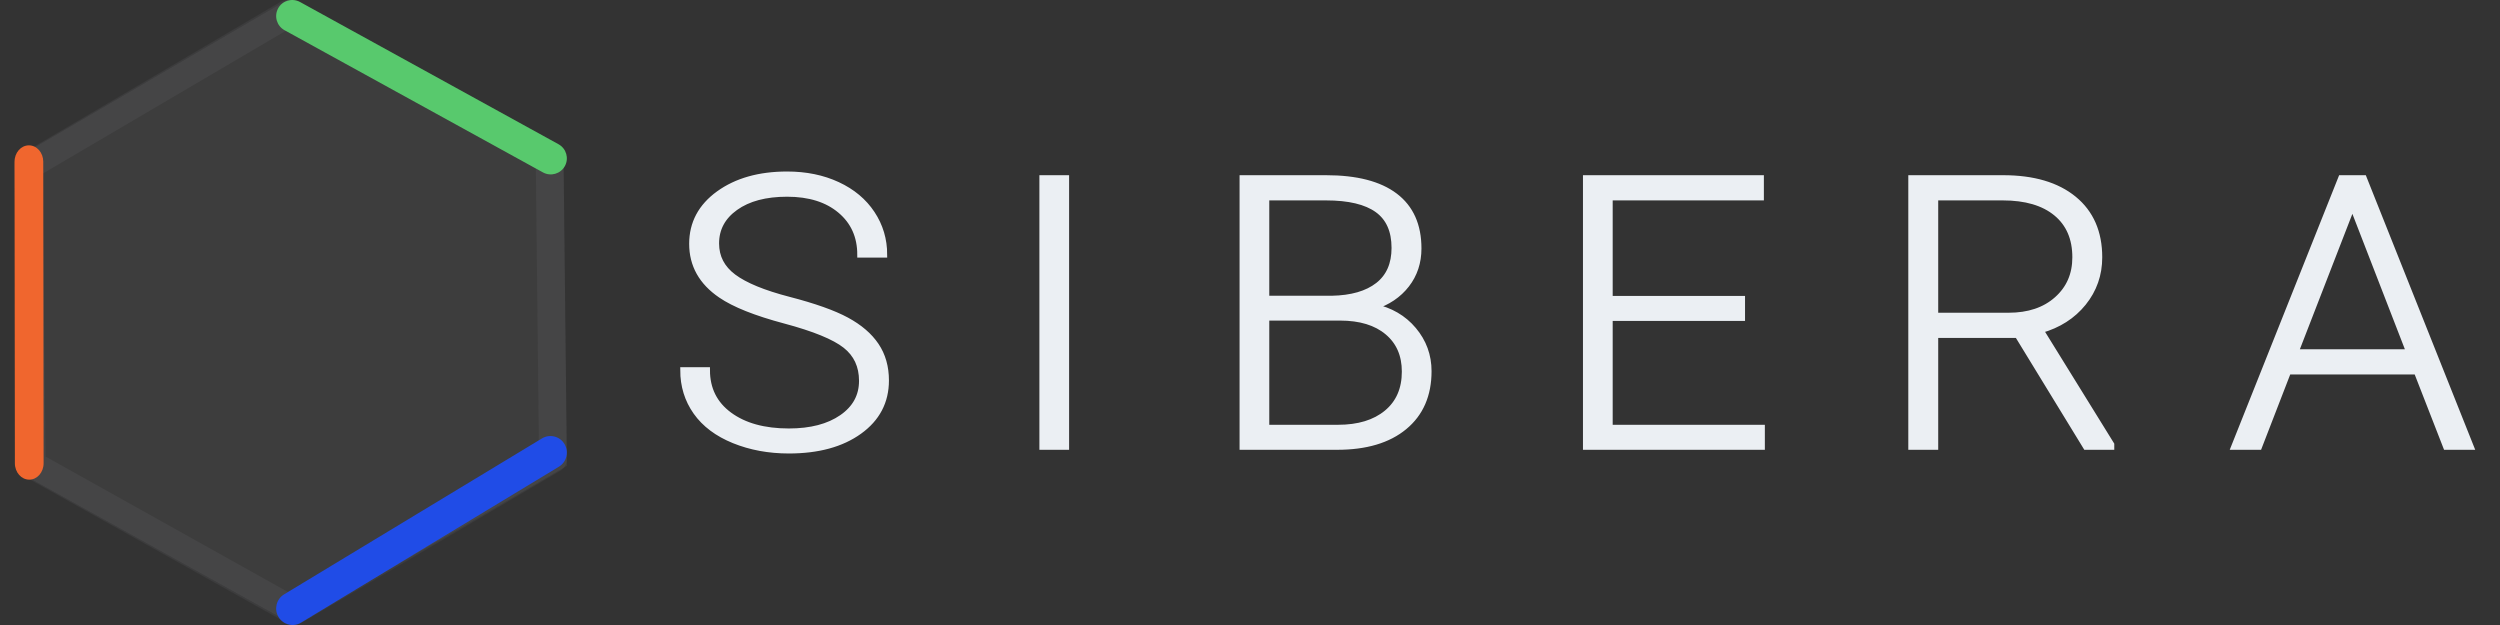
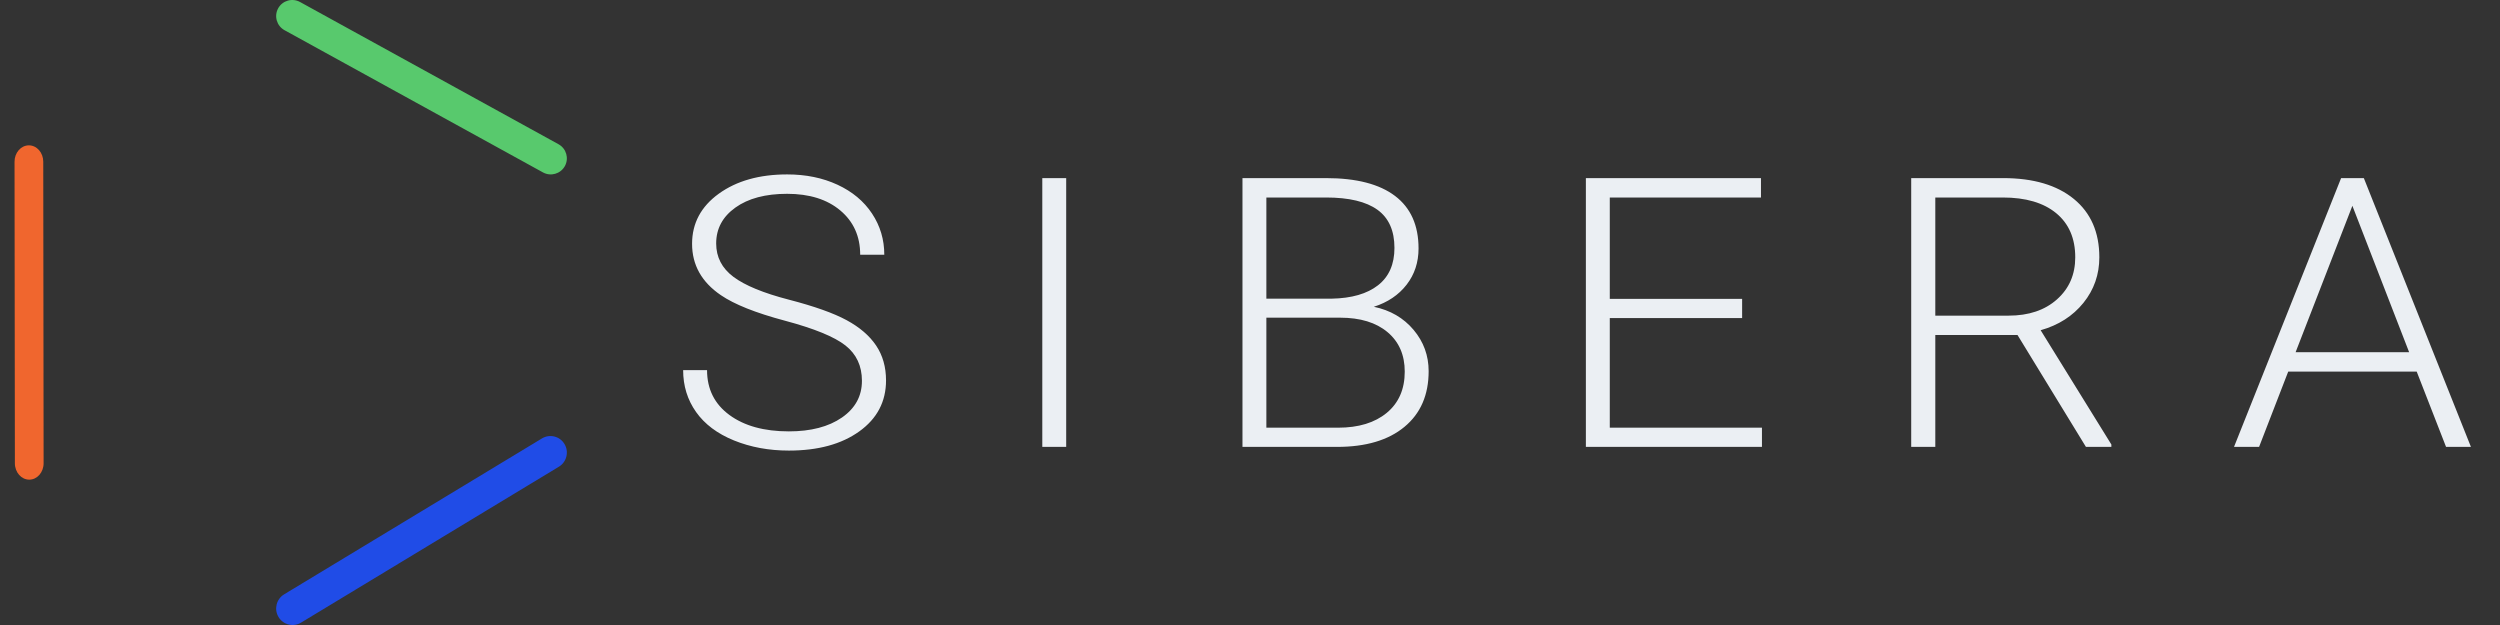
<svg xmlns="http://www.w3.org/2000/svg" width="172" height="43" viewBox="0 0 172 43" fill="none">
  <rect x="0" y="0" width="172" height="43" fill="#333333" stroke="none" />
  <mask id="path-1-outside-1_3662_8379" maskUnits="userSpaceOnUse" x="46" y="11" width="125" height="21" fill="black">
-     <rect fill="white" x="46" y="11" width="125" height="21" />
    <path d="M166.268 25.564H157.43L155.425 30.746H153.7L161.068 12.254H162.632L170 30.746H168.288L166.268 25.564ZM157.938 24.231H165.748L161.844 14.159L157.938 24.231ZM138.805 23.049H133.149V30.746H131.491V12.254H137.816C139.892 12.254 141.515 12.733 142.683 13.689C143.851 14.646 144.434 15.984 144.434 17.703C144.434 18.888 144.069 19.934 143.338 20.84C142.606 21.746 141.626 22.372 140.397 22.719L145.262 30.581V30.746H143.512L138.805 23.049ZM133.149 21.716H138.19C139.572 21.716 140.682 21.343 141.519 20.598C142.357 19.853 142.777 18.888 142.777 17.703C142.777 16.399 142.339 15.387 141.466 14.667C140.593 13.947 139.367 13.588 137.789 13.588H133.149V21.716ZM119.858 21.881H110.753V29.425H121.222V30.746H109.108V12.254H121.155V13.588H110.753V20.56H119.858V21.881ZM85.482 30.746V12.254H91.231C93.317 12.254 94.899 12.663 95.978 13.48C97.056 14.297 97.596 15.501 97.596 17.093C97.596 18.05 97.322 18.882 96.773 19.589C96.225 20.296 95.474 20.802 94.52 21.106C95.653 21.343 96.564 21.873 97.255 22.694C97.945 23.515 98.291 24.463 98.291 25.539C98.291 27.173 97.736 28.45 96.626 29.368C95.516 30.287 93.972 30.746 91.993 30.746H85.482ZM87.126 21.856V29.425H92.06C93.469 29.425 94.585 29.084 95.41 28.403C96.234 27.721 96.646 26.775 96.646 25.564C96.646 24.421 96.252 23.517 95.463 22.853C94.674 22.188 93.585 21.856 92.194 21.856H87.126ZM87.126 20.548H91.619C92.992 20.522 94.055 20.215 94.808 19.627C95.561 19.038 95.938 18.181 95.938 17.055C95.938 15.87 95.548 14.995 94.768 14.432C93.988 13.869 92.809 13.588 91.231 13.588H87.126V20.548ZM73.354 30.746H71.71V12.254H73.354V30.746ZM59.301 26.199C59.301 25.175 58.922 24.364 58.165 23.767C57.407 23.17 56.021 22.603 54.006 22.065C51.992 21.528 50.521 20.941 49.594 20.306C48.275 19.409 47.615 18.232 47.615 16.776C47.615 15.361 48.228 14.212 49.453 13.327C50.679 12.443 52.246 12 54.154 12C55.446 12 56.603 12.237 57.623 12.711C58.644 13.185 59.435 13.846 59.996 14.693C60.558 15.539 60.839 16.483 60.839 17.525H59.181C59.181 16.263 58.726 15.249 57.817 14.483C56.908 13.717 55.687 13.334 54.154 13.334C52.665 13.334 51.479 13.649 50.597 14.28C49.714 14.911 49.273 15.734 49.273 16.75C49.273 17.69 49.67 18.456 50.463 19.049C51.257 19.642 52.527 20.164 54.274 20.617C56.021 21.07 57.345 21.54 58.245 22.027C59.145 22.514 59.823 23.096 60.277 23.773C60.732 24.451 60.959 25.251 60.959 26.174C60.959 27.63 60.346 28.799 59.121 29.679C57.895 30.56 56.279 31 54.274 31C52.901 31 51.642 30.767 50.496 30.302C49.351 29.836 48.482 29.184 47.889 28.346C47.296 27.508 47 26.546 47 25.463H48.645C48.645 26.767 49.157 27.795 50.182 28.549C51.207 29.302 52.571 29.679 54.274 29.679C55.789 29.679 57.006 29.362 57.924 28.727C58.842 28.092 59.301 27.249 59.301 26.199Z" />
  </mask>
  <path d="M166.268 25.564H157.43L155.425 30.746H153.7L161.068 12.254H162.632L170 30.746H168.288L166.268 25.564ZM157.938 24.231H165.748L161.844 14.159L157.938 24.231ZM138.805 23.049H133.149V30.746H131.491V12.254H137.816C139.892 12.254 141.515 12.733 142.683 13.689C143.851 14.646 144.434 15.984 144.434 17.703C144.434 18.888 144.069 19.934 143.338 20.84C142.606 21.746 141.626 22.372 140.397 22.719L145.262 30.581V30.746H143.512L138.805 23.049ZM133.149 21.716H138.19C139.572 21.716 140.682 21.343 141.519 20.598C142.357 19.853 142.777 18.888 142.777 17.703C142.777 16.399 142.339 15.387 141.466 14.667C140.593 13.947 139.367 13.588 137.789 13.588H133.149V21.716ZM119.858 21.881H110.753V29.425H121.222V30.746H109.108V12.254H121.155V13.588H110.753V20.56H119.858V21.881ZM85.482 30.746V12.254H91.231C93.317 12.254 94.899 12.663 95.978 13.48C97.056 14.297 97.596 15.501 97.596 17.093C97.596 18.05 97.322 18.882 96.773 19.589C96.225 20.296 95.474 20.802 94.52 21.106C95.653 21.343 96.564 21.873 97.255 22.694C97.945 23.515 98.291 24.463 98.291 25.539C98.291 27.173 97.736 28.45 96.626 29.368C95.516 30.287 93.972 30.746 91.993 30.746H85.482ZM87.126 21.856V29.425H92.06C93.469 29.425 94.585 29.084 95.41 28.403C96.234 27.721 96.646 26.775 96.646 25.564C96.646 24.421 96.252 23.517 95.463 22.853C94.674 22.188 93.585 21.856 92.194 21.856H87.126ZM87.126 20.548H91.619C92.992 20.522 94.055 20.215 94.808 19.627C95.561 19.038 95.938 18.181 95.938 17.055C95.938 15.87 95.548 14.995 94.768 14.432C93.988 13.869 92.809 13.588 91.231 13.588H87.126V20.548ZM73.354 30.746H71.71V12.254H73.354V30.746ZM59.301 26.199C59.301 25.175 58.922 24.364 58.165 23.767C57.407 23.17 56.021 22.603 54.006 22.065C51.992 21.528 50.521 20.941 49.594 20.306C48.275 19.409 47.615 18.232 47.615 16.776C47.615 15.361 48.228 14.212 49.453 13.327C50.679 12.443 52.246 12 54.154 12C55.446 12 56.603 12.237 57.623 12.711C58.644 13.185 59.435 13.846 59.996 14.693C60.558 15.539 60.839 16.483 60.839 17.525H59.181C59.181 16.263 58.726 15.249 57.817 14.483C56.908 13.717 55.687 13.334 54.154 13.334C52.665 13.334 51.479 13.649 50.597 14.28C49.714 14.911 49.273 15.734 49.273 16.75C49.273 17.69 49.67 18.456 50.463 19.049C51.257 19.642 52.527 20.164 54.274 20.617C56.021 21.07 57.345 21.54 58.245 22.027C59.145 22.514 59.823 23.096 60.277 23.773C60.732 24.451 60.959 25.251 60.959 26.174C60.959 27.63 60.346 28.799 59.121 29.679C57.895 30.56 56.279 31 54.274 31C52.901 31 51.642 30.767 50.496 30.302C49.351 29.836 48.482 29.184 47.889 28.346C47.296 27.508 47 26.546 47 25.463H48.645C48.645 26.767 49.157 27.795 50.182 28.549C51.207 29.302 52.571 29.679 54.274 29.679C55.789 29.679 57.006 29.362 57.924 28.727C58.842 28.092 59.301 27.249 59.301 26.199Z" fill="#EBEFF3" />
-   <path d="M166.268 25.564H157.43L155.425 30.746H153.7L161.068 12.254H162.632L170 30.746H168.288L166.268 25.564ZM157.938 24.231H165.748L161.844 14.159L157.938 24.231ZM138.805 23.049H133.149V30.746H131.491V12.254H137.816C139.892 12.254 141.515 12.733 142.683 13.689C143.851 14.646 144.434 15.984 144.434 17.703C144.434 18.888 144.069 19.934 143.338 20.84C142.606 21.746 141.626 22.372 140.397 22.719L145.262 30.581V30.746H143.512L138.805 23.049ZM133.149 21.716H138.19C139.572 21.716 140.682 21.343 141.519 20.598C142.357 19.853 142.777 18.888 142.777 17.703C142.777 16.399 142.339 15.387 141.466 14.667C140.593 13.947 139.367 13.588 137.789 13.588H133.149V21.716ZM119.858 21.881H110.753V29.425H121.222V30.746H109.108V12.254H121.155V13.588H110.753V20.56H119.858V21.881ZM85.482 30.746V12.254H91.231C93.317 12.254 94.899 12.663 95.978 13.48C97.056 14.297 97.596 15.501 97.596 17.093C97.596 18.05 97.322 18.882 96.773 19.589C96.225 20.296 95.474 20.802 94.52 21.106C95.653 21.343 96.564 21.873 97.255 22.694C97.945 23.515 98.291 24.463 98.291 25.539C98.291 27.173 97.736 28.45 96.626 29.368C95.516 30.287 93.972 30.746 91.993 30.746H85.482ZM87.126 21.856V29.425H92.06C93.469 29.425 94.585 29.084 95.41 28.403C96.234 27.721 96.646 26.775 96.646 25.564C96.646 24.421 96.252 23.517 95.463 22.853C94.674 22.188 93.585 21.856 92.194 21.856H87.126ZM87.126 20.548H91.619C92.992 20.522 94.055 20.215 94.808 19.627C95.561 19.038 95.938 18.181 95.938 17.055C95.938 15.87 95.548 14.995 94.768 14.432C93.988 13.869 92.809 13.588 91.231 13.588H87.126V20.548ZM73.354 30.746H71.71V12.254H73.354V30.746ZM59.301 26.199C59.301 25.175 58.922 24.364 58.165 23.767C57.407 23.17 56.021 22.603 54.006 22.065C51.992 21.528 50.521 20.941 49.594 20.306C48.275 19.409 47.615 18.232 47.615 16.776C47.615 15.361 48.228 14.212 49.453 13.327C50.679 12.443 52.246 12 54.154 12C55.446 12 56.603 12.237 57.623 12.711C58.644 13.185 59.435 13.846 59.996 14.693C60.558 15.539 60.839 16.483 60.839 17.525H59.181C59.181 16.263 58.726 15.249 57.817 14.483C56.908 13.717 55.687 13.334 54.154 13.334C52.665 13.334 51.479 13.649 50.597 14.28C49.714 14.911 49.273 15.734 49.273 16.75C49.273 17.69 49.67 18.456 50.463 19.049C51.257 19.642 52.527 20.164 54.274 20.617C56.021 21.07 57.345 21.54 58.245 22.027C59.145 22.514 59.823 23.096 60.277 23.773C60.732 24.451 60.959 25.251 60.959 26.174C60.959 27.63 60.346 28.799 59.121 29.679C57.895 30.56 56.279 31 54.274 31C52.901 31 51.642 30.767 50.496 30.302C49.351 29.836 48.482 29.184 47.889 28.346C47.296 27.508 47 26.546 47 25.463H48.645C48.645 26.767 49.157 27.795 50.182 28.549C51.207 29.302 52.571 29.679 54.274 29.679C55.789 29.679 57.006 29.362 57.924 28.727C58.842 28.092 59.301 27.249 59.301 26.199Z" stroke="#EBEFF3" stroke-width="0.4" mask="url(#path-1-outside-1_3662_8379)" />
-   <path d="M38.763 10.548L39 32.048L20.237 43L1.237 32.452L1 10.952L19.763 0L38.763 10.548Z" fill="#F6FAFF" fill-opacity="0.053" />
-   <path fill-rule="evenodd" clip-rule="evenodd" d="M19.288 0.132C19.582 -0.04 19.947 -0.044 20.244 0.122L38.288 10.204C38.586 10.371 38.771 10.682 38.775 11.021L39 31.572C39.004 31.911 38.825 32.226 38.531 32.399L20.712 42.868C20.418 43.04 20.053 43.044 19.756 42.878L1.712 32.796C1.414 32.63 1.229 32.318 1.225 31.979L1 11.428C0.996 11.089 1.175 10.774 1.469 10.601L19.288 0.132ZM19.787 2.045L2.919 11.956L3.132 31.41L20.213 40.955L37.081 31.044L36.868 11.59L19.787 2.045Z" fill="#EBEFF3" fill-opacity="0.05" />
  <path fill-rule="evenodd" clip-rule="evenodd" d="M1.987 10C2.532 9.999 2.975 10.502 2.976 11.124L3 31.873C3.001 32.495 2.559 32.999 2.013 33C1.468 33.001 1.025 32.498 1.024 31.876L1 11.127C0.999 10.505 1.441 10.001 1.987 10Z" fill="#F0662E" />
  <path fill-rule="evenodd" clip-rule="evenodd" d="M19.137 0.573C19.432 0.038 20.106 -0.157 20.642 0.137L38.426 9.923C38.962 10.218 39.157 10.891 38.863 11.427C38.568 11.962 37.894 12.157 37.358 11.863L19.574 2.077C19.038 1.782 18.843 1.109 19.137 0.573Z" fill="#58C96D" />
  <path fill-rule="evenodd" clip-rule="evenodd" d="M38.838 30.55C39.16 31.088 38.987 31.785 38.453 32.109L20.712 42.837C20.177 43.161 19.483 42.987 19.162 42.45C18.84 41.912 19.013 41.215 19.547 40.891L37.288 30.163C37.823 29.839 38.517 30.013 38.838 30.55Z" fill="#204CE7" />
</svg>